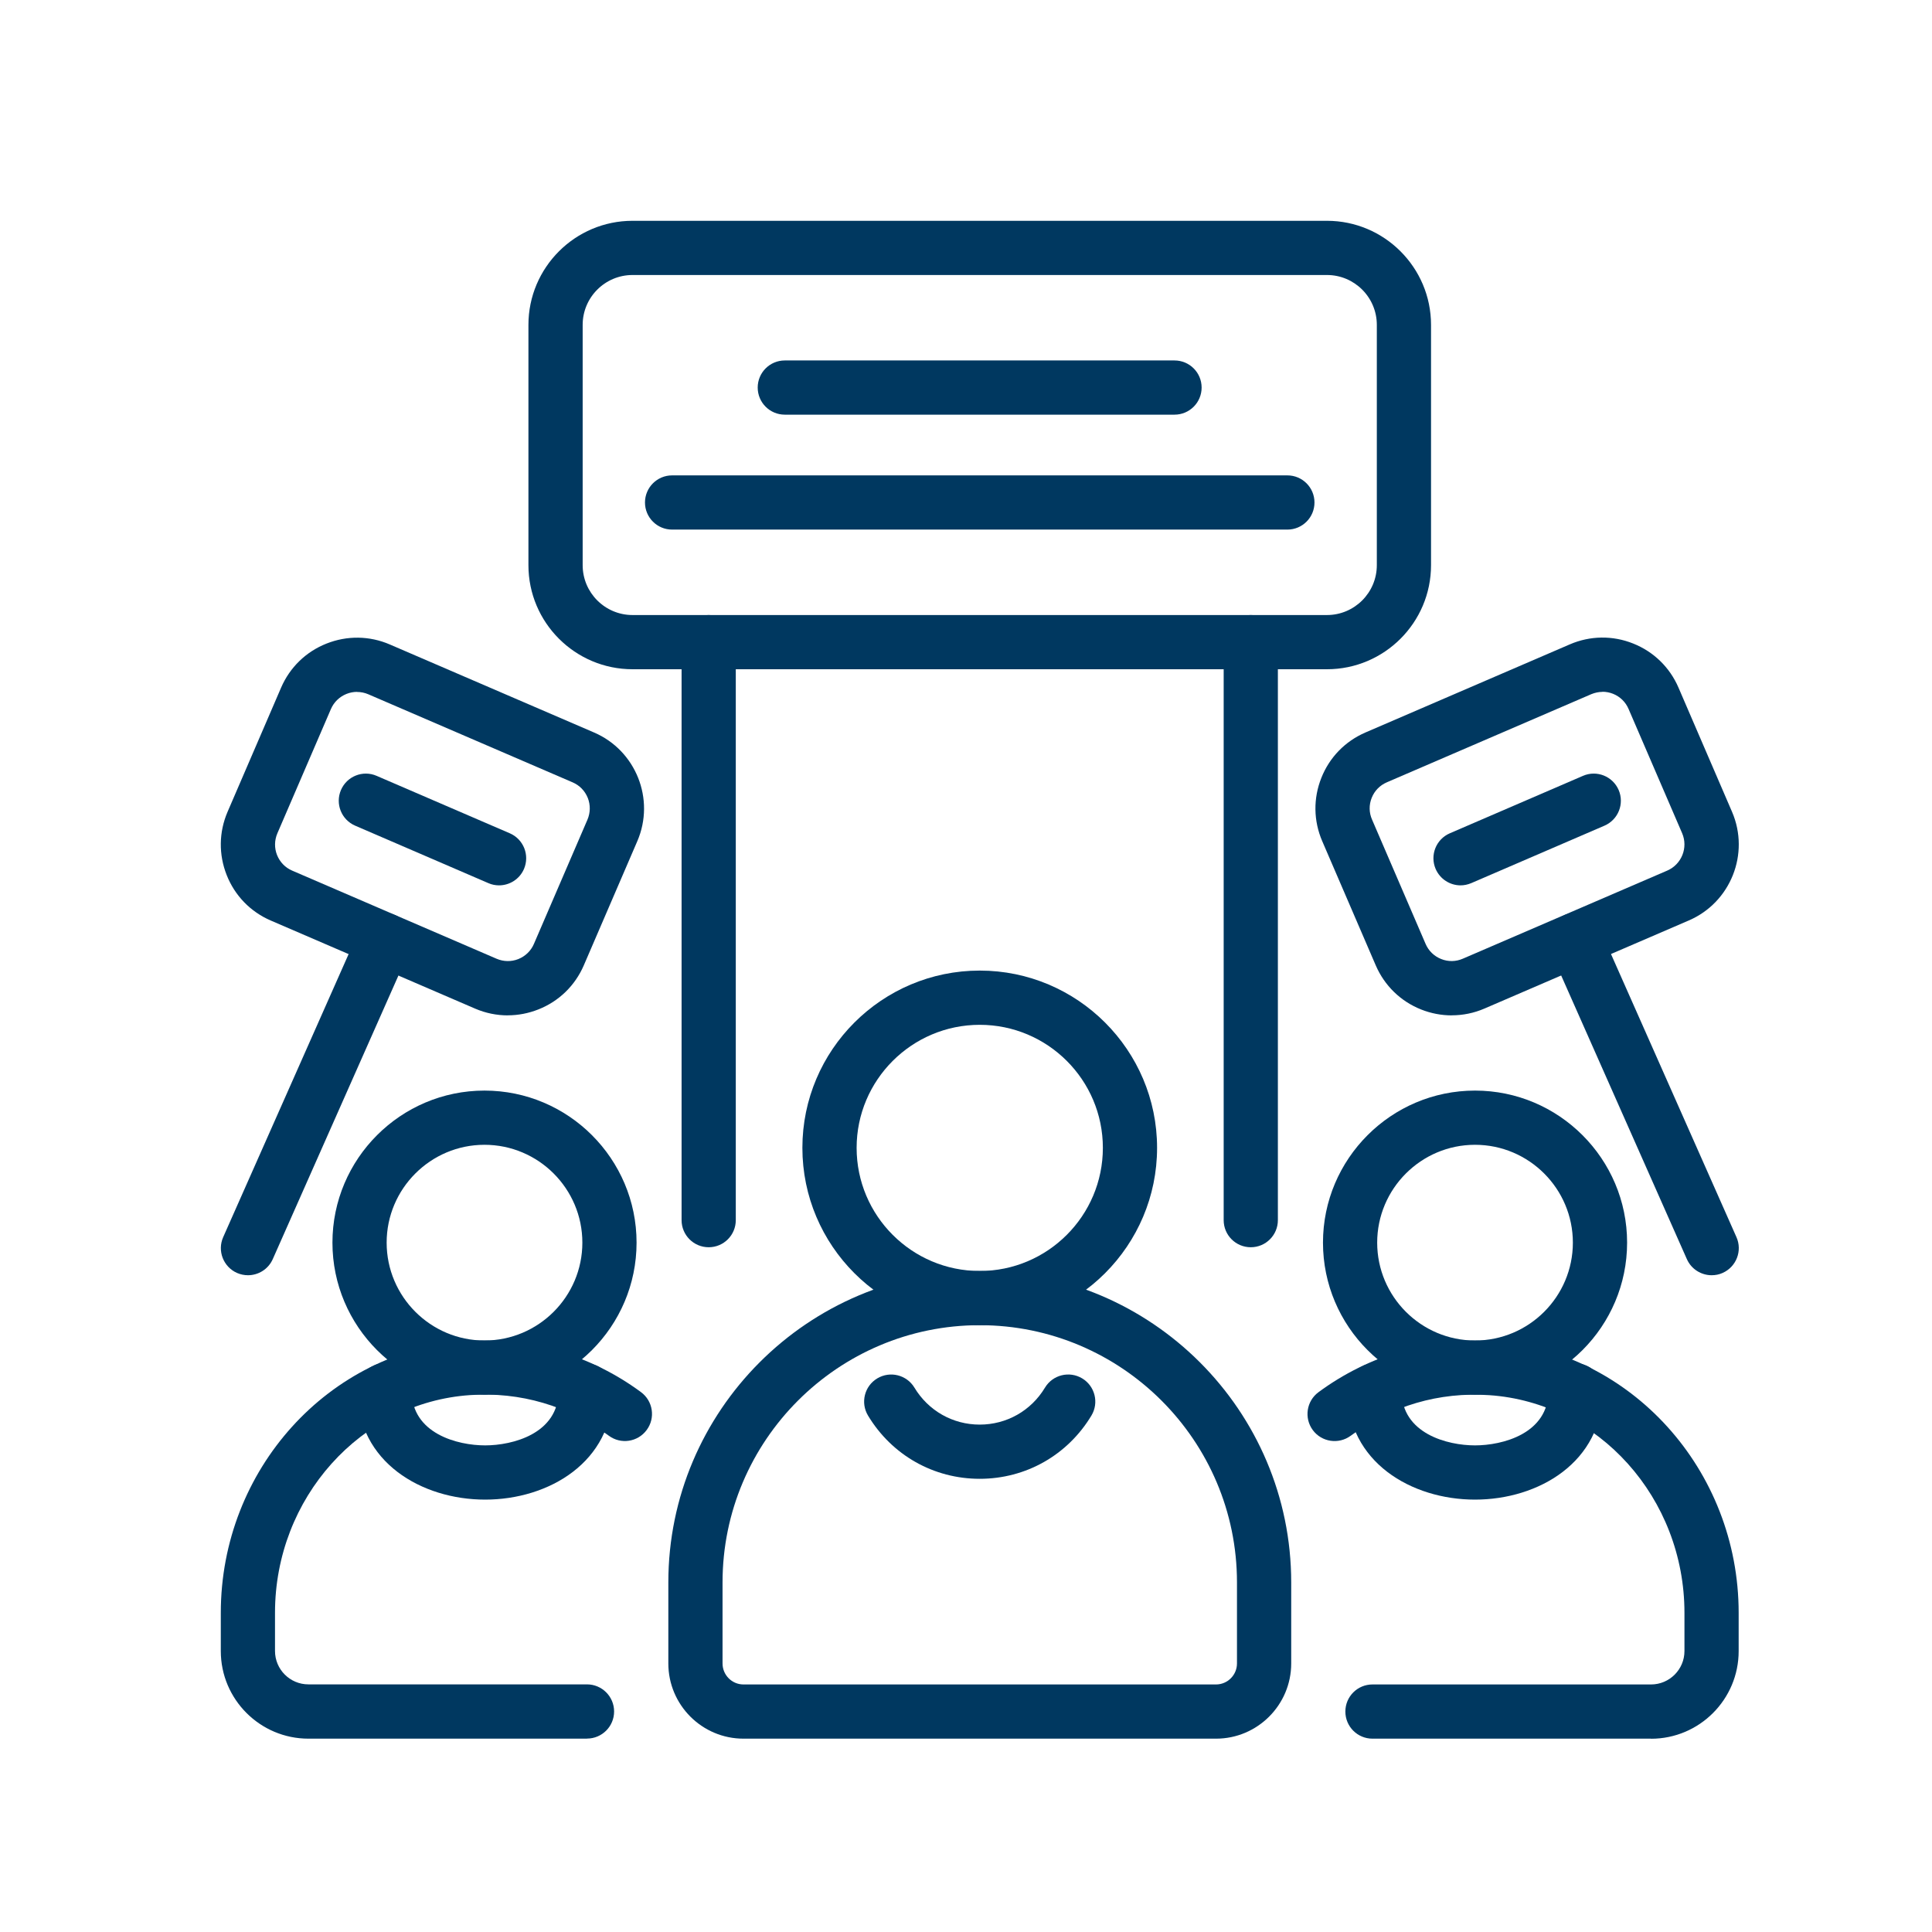
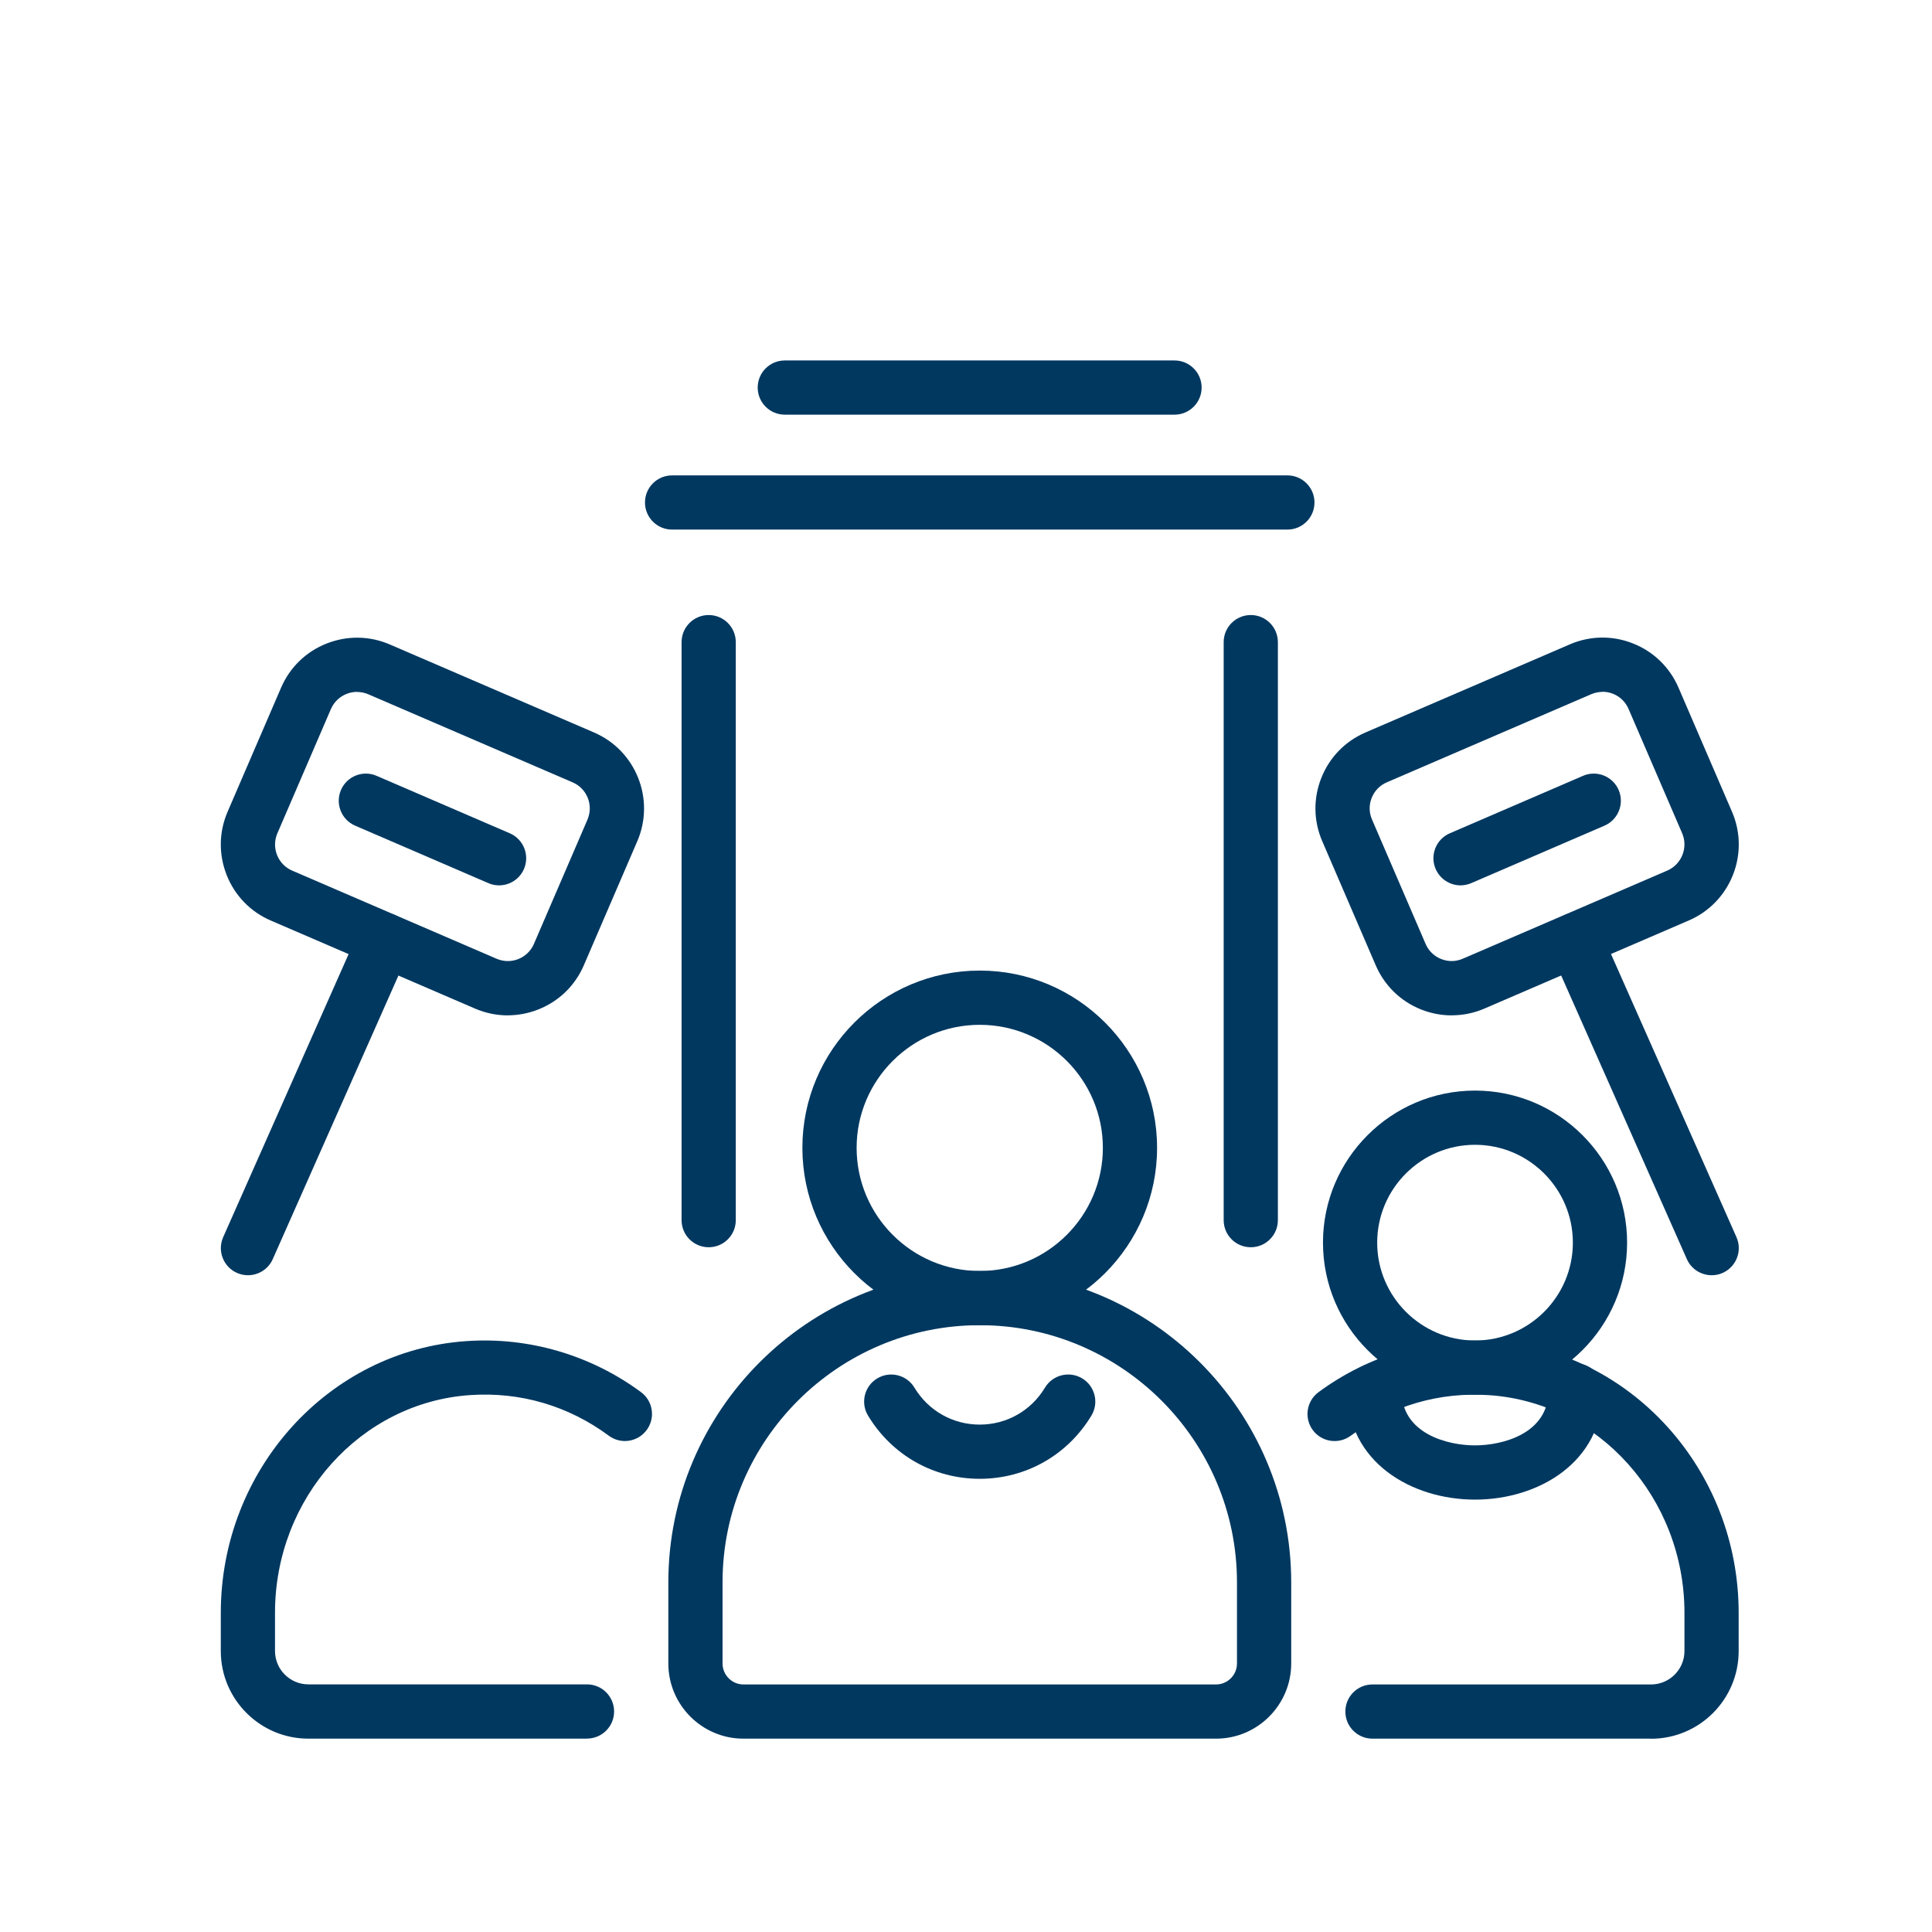
<svg xmlns="http://www.w3.org/2000/svg" width="70" height="70" viewBox="0 0 70 70" fill="none">
-   <path d="M17.554 50.533C14.515 50.533 12.045 48.06 12.045 45.023C12.045 41.986 14.517 39.514 17.554 39.514C20.591 39.514 23.064 41.986 23.064 45.023C23.064 48.06 20.591 50.533 17.554 50.533ZM17.554 41.478C15.6 41.478 14.009 43.069 14.009 45.023C14.009 46.978 15.6 48.569 17.554 48.569C19.509 48.569 21.1 46.978 21.1 45.023C21.1 43.069 19.509 41.478 17.554 41.478Z" fill="#003860" />
  <path d="M21.268 62.995H11.175C9.424 62.995 8 61.571 8 59.821V58.436C8 53.253 11.909 48.929 16.9 48.591C19.154 48.434 21.402 49.094 23.224 50.439C23.661 50.761 23.754 51.377 23.43 51.812C23.108 52.249 22.492 52.342 22.058 52.018C20.589 50.933 18.851 50.422 17.032 50.547C13.069 50.815 9.964 54.279 9.964 58.433V59.818C9.964 60.486 10.506 61.028 11.174 61.028H21.267C21.81 61.028 22.25 61.468 22.25 62.01C22.25 62.553 21.81 62.992 21.267 62.992L21.268 62.995Z" fill="#003860" />
  <path d="M53.443 50.533C50.406 50.533 47.934 48.06 47.934 45.023C47.934 41.986 50.406 39.514 53.443 39.514C56.48 39.514 58.953 41.986 58.953 45.023C58.953 48.06 56.48 50.533 53.443 50.533ZM53.443 41.478C51.489 41.478 49.898 43.069 49.898 45.023C49.898 46.978 51.489 48.569 53.443 48.569C55.397 48.569 56.988 46.978 56.988 45.023C56.988 43.069 55.397 41.478 53.443 41.478Z" fill="#003860" />
  <path d="M59.82 62.995H49.727C49.184 62.995 48.745 62.556 48.745 62.013C48.745 61.47 49.184 61.031 49.727 61.031H59.82C60.488 61.031 61.031 60.488 61.031 59.821V58.436C61.031 54.282 57.925 50.82 53.963 50.55C52.141 50.425 50.405 50.935 48.937 52.021C48.5 52.342 47.886 52.249 47.565 51.815C47.243 51.377 47.336 50.764 47.771 50.442C49.593 49.097 51.841 48.436 54.095 48.593C59.086 48.932 62.995 53.256 62.995 58.438V59.823C62.995 61.574 61.571 62.998 59.82 62.998L59.82 62.995Z" fill="#003860" />
  <path d="M44.059 62.995H26.938C25.435 62.995 24.215 61.772 24.215 60.27V57.334C24.215 51.112 29.277 46.05 35.499 46.05C41.72 46.05 46.783 51.112 46.783 57.334V60.27C46.783 61.772 45.56 62.995 44.06 62.995H44.059ZM35.498 48.014C30.36 48.014 26.179 52.195 26.179 57.334V60.27C26.179 60.69 26.52 61.031 26.937 61.031H44.059C44.476 61.031 44.818 60.69 44.818 60.27V57.334C44.818 52.195 40.637 48.014 35.498 48.014H35.498Z" fill="#003860" />
-   <path d="M48.078 24.248H22.918C20.838 24.248 19.146 22.557 19.146 20.477V11.771C19.146 9.692 20.838 8 22.918 8H48.078C50.157 8 51.849 9.692 51.849 11.771V20.477C51.849 22.557 50.157 24.248 48.078 24.248ZM22.918 9.964C21.921 9.964 21.111 10.774 21.111 11.771V20.477C21.111 21.474 21.921 22.284 22.918 22.284H48.078C49.074 22.284 49.885 21.474 49.885 20.477V11.771C49.885 10.774 49.074 9.964 48.078 9.964H22.918Z" fill="#003860" />
  <path d="M42.555 15.024H28.435C27.893 15.024 27.453 14.585 27.453 14.042C27.453 13.499 27.893 13.06 28.435 13.06H42.555C43.097 13.06 43.537 13.499 43.537 14.042C43.537 14.585 43.097 15.024 42.555 15.024Z" fill="#003860" />
  <path d="M46.644 19.188H24.351C23.809 19.188 23.369 18.749 23.369 18.206C23.369 17.664 23.809 17.224 24.351 17.224H46.644C47.187 17.224 47.626 17.664 47.626 18.206C47.626 18.749 47.187 19.188 46.644 19.188Z" fill="#003860" />
  <path d="M25.677 45.19C25.135 45.19 24.695 44.751 24.695 44.208V23.266C24.695 22.724 25.135 22.284 25.677 22.284C26.22 22.284 26.659 22.724 26.659 23.266V44.208C26.659 44.751 26.22 45.19 25.677 45.19Z" fill="#003860" />
  <path d="M45.318 45.19C44.775 45.19 44.336 44.751 44.336 44.208V23.266C44.336 22.724 44.775 22.284 45.318 22.284C45.861 22.284 46.3 22.724 46.3 23.266V44.208C46.3 44.751 45.861 45.19 45.318 45.19Z" fill="#003860" />
  <path d="M52.598 36.789C52.225 36.789 51.849 36.718 51.491 36.576C50.747 36.281 50.163 35.711 49.846 34.977L47.907 30.477C47.59 29.743 47.578 28.928 47.875 28.184C48.169 27.44 48.739 26.856 49.473 26.539L56.877 23.347C57.611 23.03 58.427 23.018 59.17 23.315C59.914 23.61 60.499 24.18 60.815 24.914L62.755 29.414C63.408 30.931 62.706 32.696 61.191 33.349L53.787 36.541C53.406 36.706 53.003 36.787 52.601 36.787L52.598 36.789ZM58.061 25.068C57.924 25.068 57.784 25.098 57.654 25.152L50.249 28.344C49.996 28.452 49.8 28.653 49.699 28.908C49.596 29.164 49.601 29.444 49.712 29.696L51.651 34.197C51.759 34.45 51.96 34.646 52.216 34.747C52.471 34.85 52.751 34.845 53.004 34.734L60.408 31.543C60.929 31.317 61.172 30.71 60.946 30.187L59.006 25.687C58.898 25.434 58.697 25.238 58.442 25.137C58.319 25.088 58.189 25.064 58.061 25.064L58.061 25.068Z" fill="#003860" />
  <path d="M52.919 32.078C52.538 32.078 52.178 31.855 52.016 31.484C51.802 30.985 52.03 30.408 52.529 30.192L57.355 28.11C57.854 27.894 58.431 28.125 58.647 28.623C58.861 29.122 58.632 29.699 58.134 29.915L53.307 31.997C53.179 32.051 53.047 32.078 52.919 32.078Z" fill="#003860" />
  <path d="M62.016 46.204C61.641 46.204 61.28 45.986 61.118 45.62L56.171 34.456C55.95 33.96 56.176 33.381 56.672 33.16C57.168 32.939 57.747 33.165 57.968 33.661L62.915 44.824C63.136 45.32 62.91 45.9 62.414 46.121C62.284 46.18 62.149 46.204 62.016 46.204Z" fill="#003860" />
  <path d="M18.4 36.789C17.997 36.789 17.594 36.708 17.214 36.544L9.809 33.352C9.075 33.035 8.508 32.451 8.214 31.707C7.919 30.963 7.929 30.15 8.245 29.414L10.185 24.914C10.502 24.18 11.086 23.612 11.83 23.318C12.574 23.023 13.389 23.033 14.123 23.35L21.527 26.541C23.042 27.195 23.744 28.96 23.091 30.477L21.152 34.977C20.835 35.711 20.251 36.279 19.507 36.573C19.148 36.715 18.775 36.787 18.4 36.787L18.4 36.789ZM12.935 25.068C12.807 25.068 12.677 25.093 12.554 25.142C12.299 25.245 12.098 25.439 11.989 25.692L10.05 30.192C9.942 30.445 9.937 30.725 10.038 30.98C10.141 31.236 10.335 31.437 10.588 31.545L17.992 34.737C18.245 34.845 18.525 34.85 18.78 34.749C19.035 34.646 19.237 34.452 19.345 34.199L21.284 29.699C21.392 29.446 21.397 29.166 21.297 28.911C21.194 28.655 21 28.454 20.747 28.346L13.342 25.154C13.212 25.098 13.072 25.071 12.935 25.071L12.935 25.068Z" fill="#003860" />
  <path d="M18.081 32.078C17.951 32.078 17.819 32.053 17.693 31.997L12.867 29.915C12.368 29.699 12.14 29.122 12.354 28.623C12.569 28.125 13.146 27.894 13.645 28.11L18.472 30.192C18.97 30.408 19.198 30.985 18.985 31.484C18.825 31.855 18.462 32.078 18.081 32.078Z" fill="#003860" />
  <path d="M8.984 46.204C8.852 46.204 8.717 46.177 8.587 46.121C8.091 45.9 7.867 45.321 8.086 44.825L13.033 33.661C13.251 33.165 13.833 32.942 14.329 33.16C14.825 33.381 15.049 33.961 14.83 34.456L9.883 45.62C9.721 45.986 9.362 46.204 8.984 46.204Z" fill="#003860" />
  <path d="M35.498 48.014C31.955 48.014 29.072 45.132 29.072 41.588C29.072 38.046 31.955 35.166 35.498 35.166C39.041 35.166 41.923 38.048 41.923 41.588C41.923 45.131 39.041 48.014 35.498 48.014ZM35.498 37.131C33.038 37.131 31.037 39.132 31.037 41.589C31.037 44.049 33.038 46.05 35.498 46.05C37.958 46.05 39.959 44.049 39.959 41.589C39.959 39.129 37.958 37.131 35.498 37.131Z" fill="#003860" />
  <path d="M35.498 53.58C33.826 53.58 32.314 52.723 31.45 51.289C31.17 50.825 31.32 50.221 31.784 49.942C32.25 49.662 32.852 49.814 33.131 50.276C33.637 51.115 34.521 51.616 35.496 51.616C36.473 51.616 37.357 51.115 37.862 50.276C38.142 49.811 38.746 49.662 39.21 49.942C39.674 50.221 39.824 50.825 39.544 51.289C38.68 52.723 37.168 53.58 35.496 53.58H35.498Z" fill="#003860" />
-   <path d="M17.577 54.334C15.277 54.334 12.949 52.976 12.949 50.378C12.949 49.836 13.389 49.396 13.931 49.396C14.474 49.396 14.913 49.836 14.913 50.378C14.913 51.95 16.588 52.369 17.577 52.369C18.567 52.369 20.241 51.95 20.241 50.378C20.241 49.836 20.68 49.396 21.223 49.396C21.766 49.396 22.205 49.836 22.205 50.378C22.205 52.976 19.878 54.334 17.577 54.334Z" fill="#003860" />
  <path d="M53.442 54.334C51.142 54.334 48.815 52.976 48.815 50.378C48.815 49.836 49.254 49.396 49.797 49.396C50.339 49.396 50.779 49.836 50.779 50.378C50.779 51.95 52.453 52.369 53.442 52.369C54.432 52.369 56.106 51.95 56.106 50.378C56.106 49.836 56.546 49.396 57.088 49.396C57.631 49.396 58.07 49.836 58.07 50.378C58.07 52.976 55.743 54.334 53.442 54.334Z" fill="#003860" />
</svg>